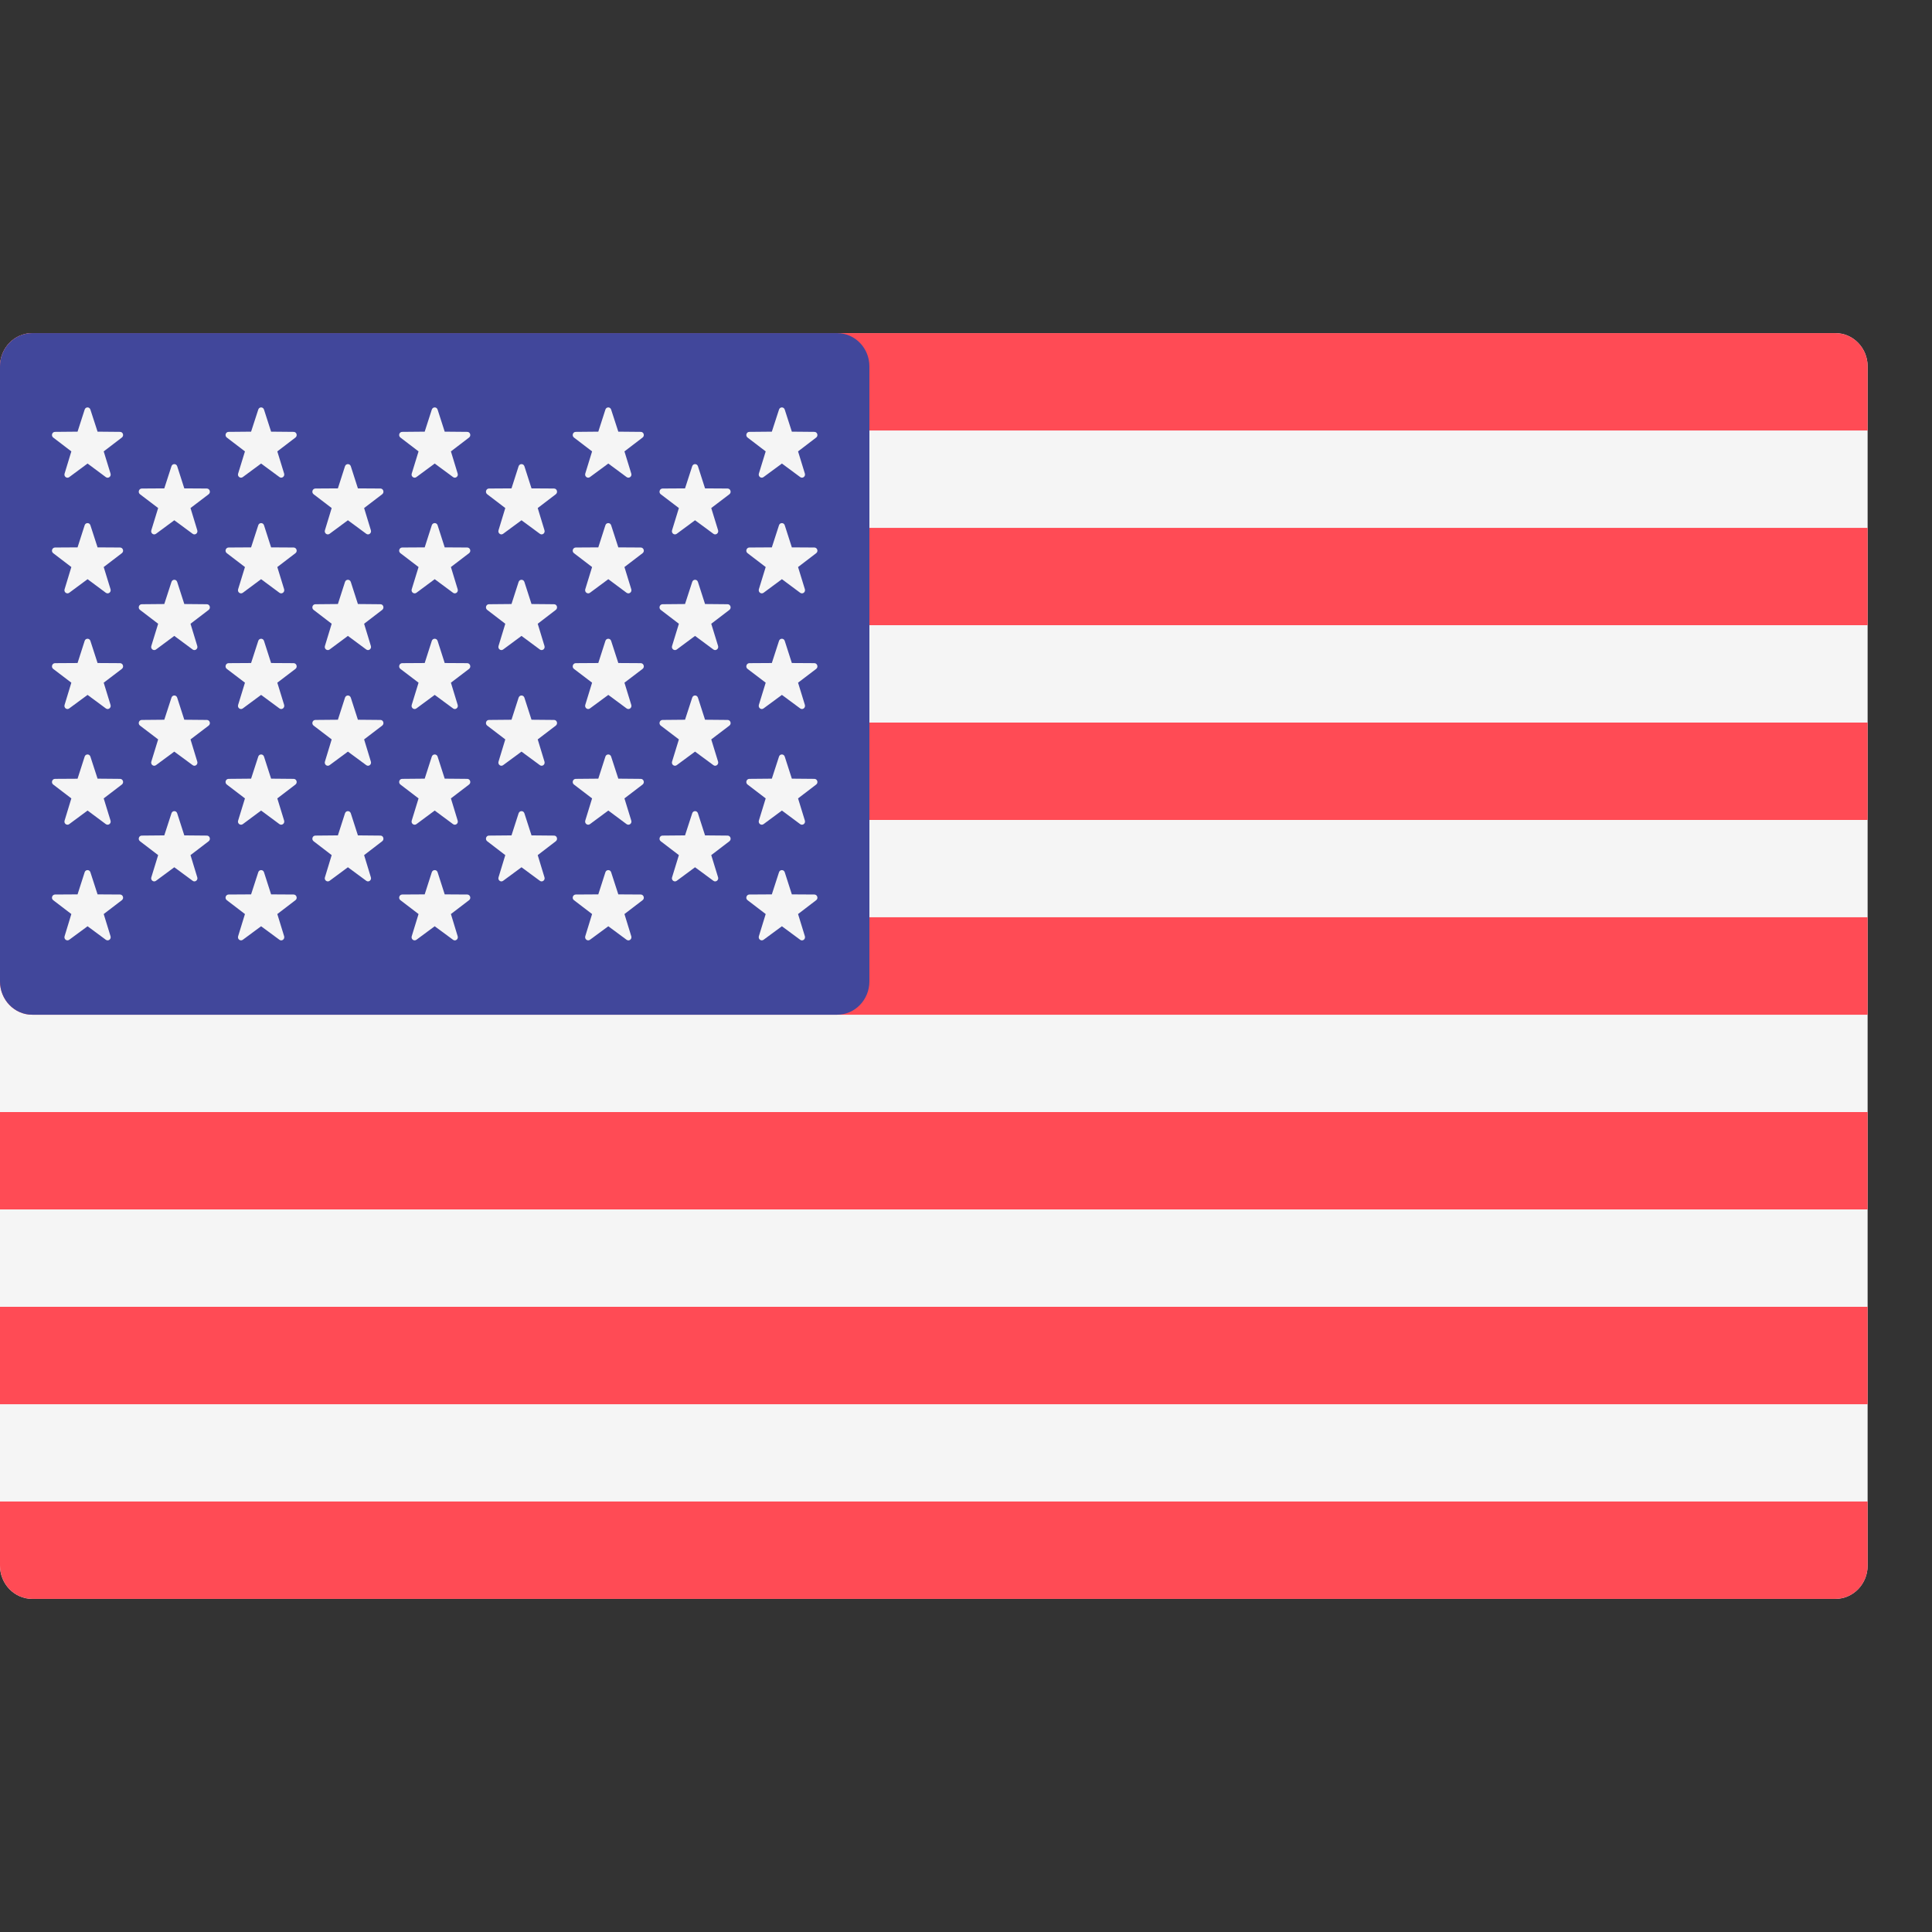
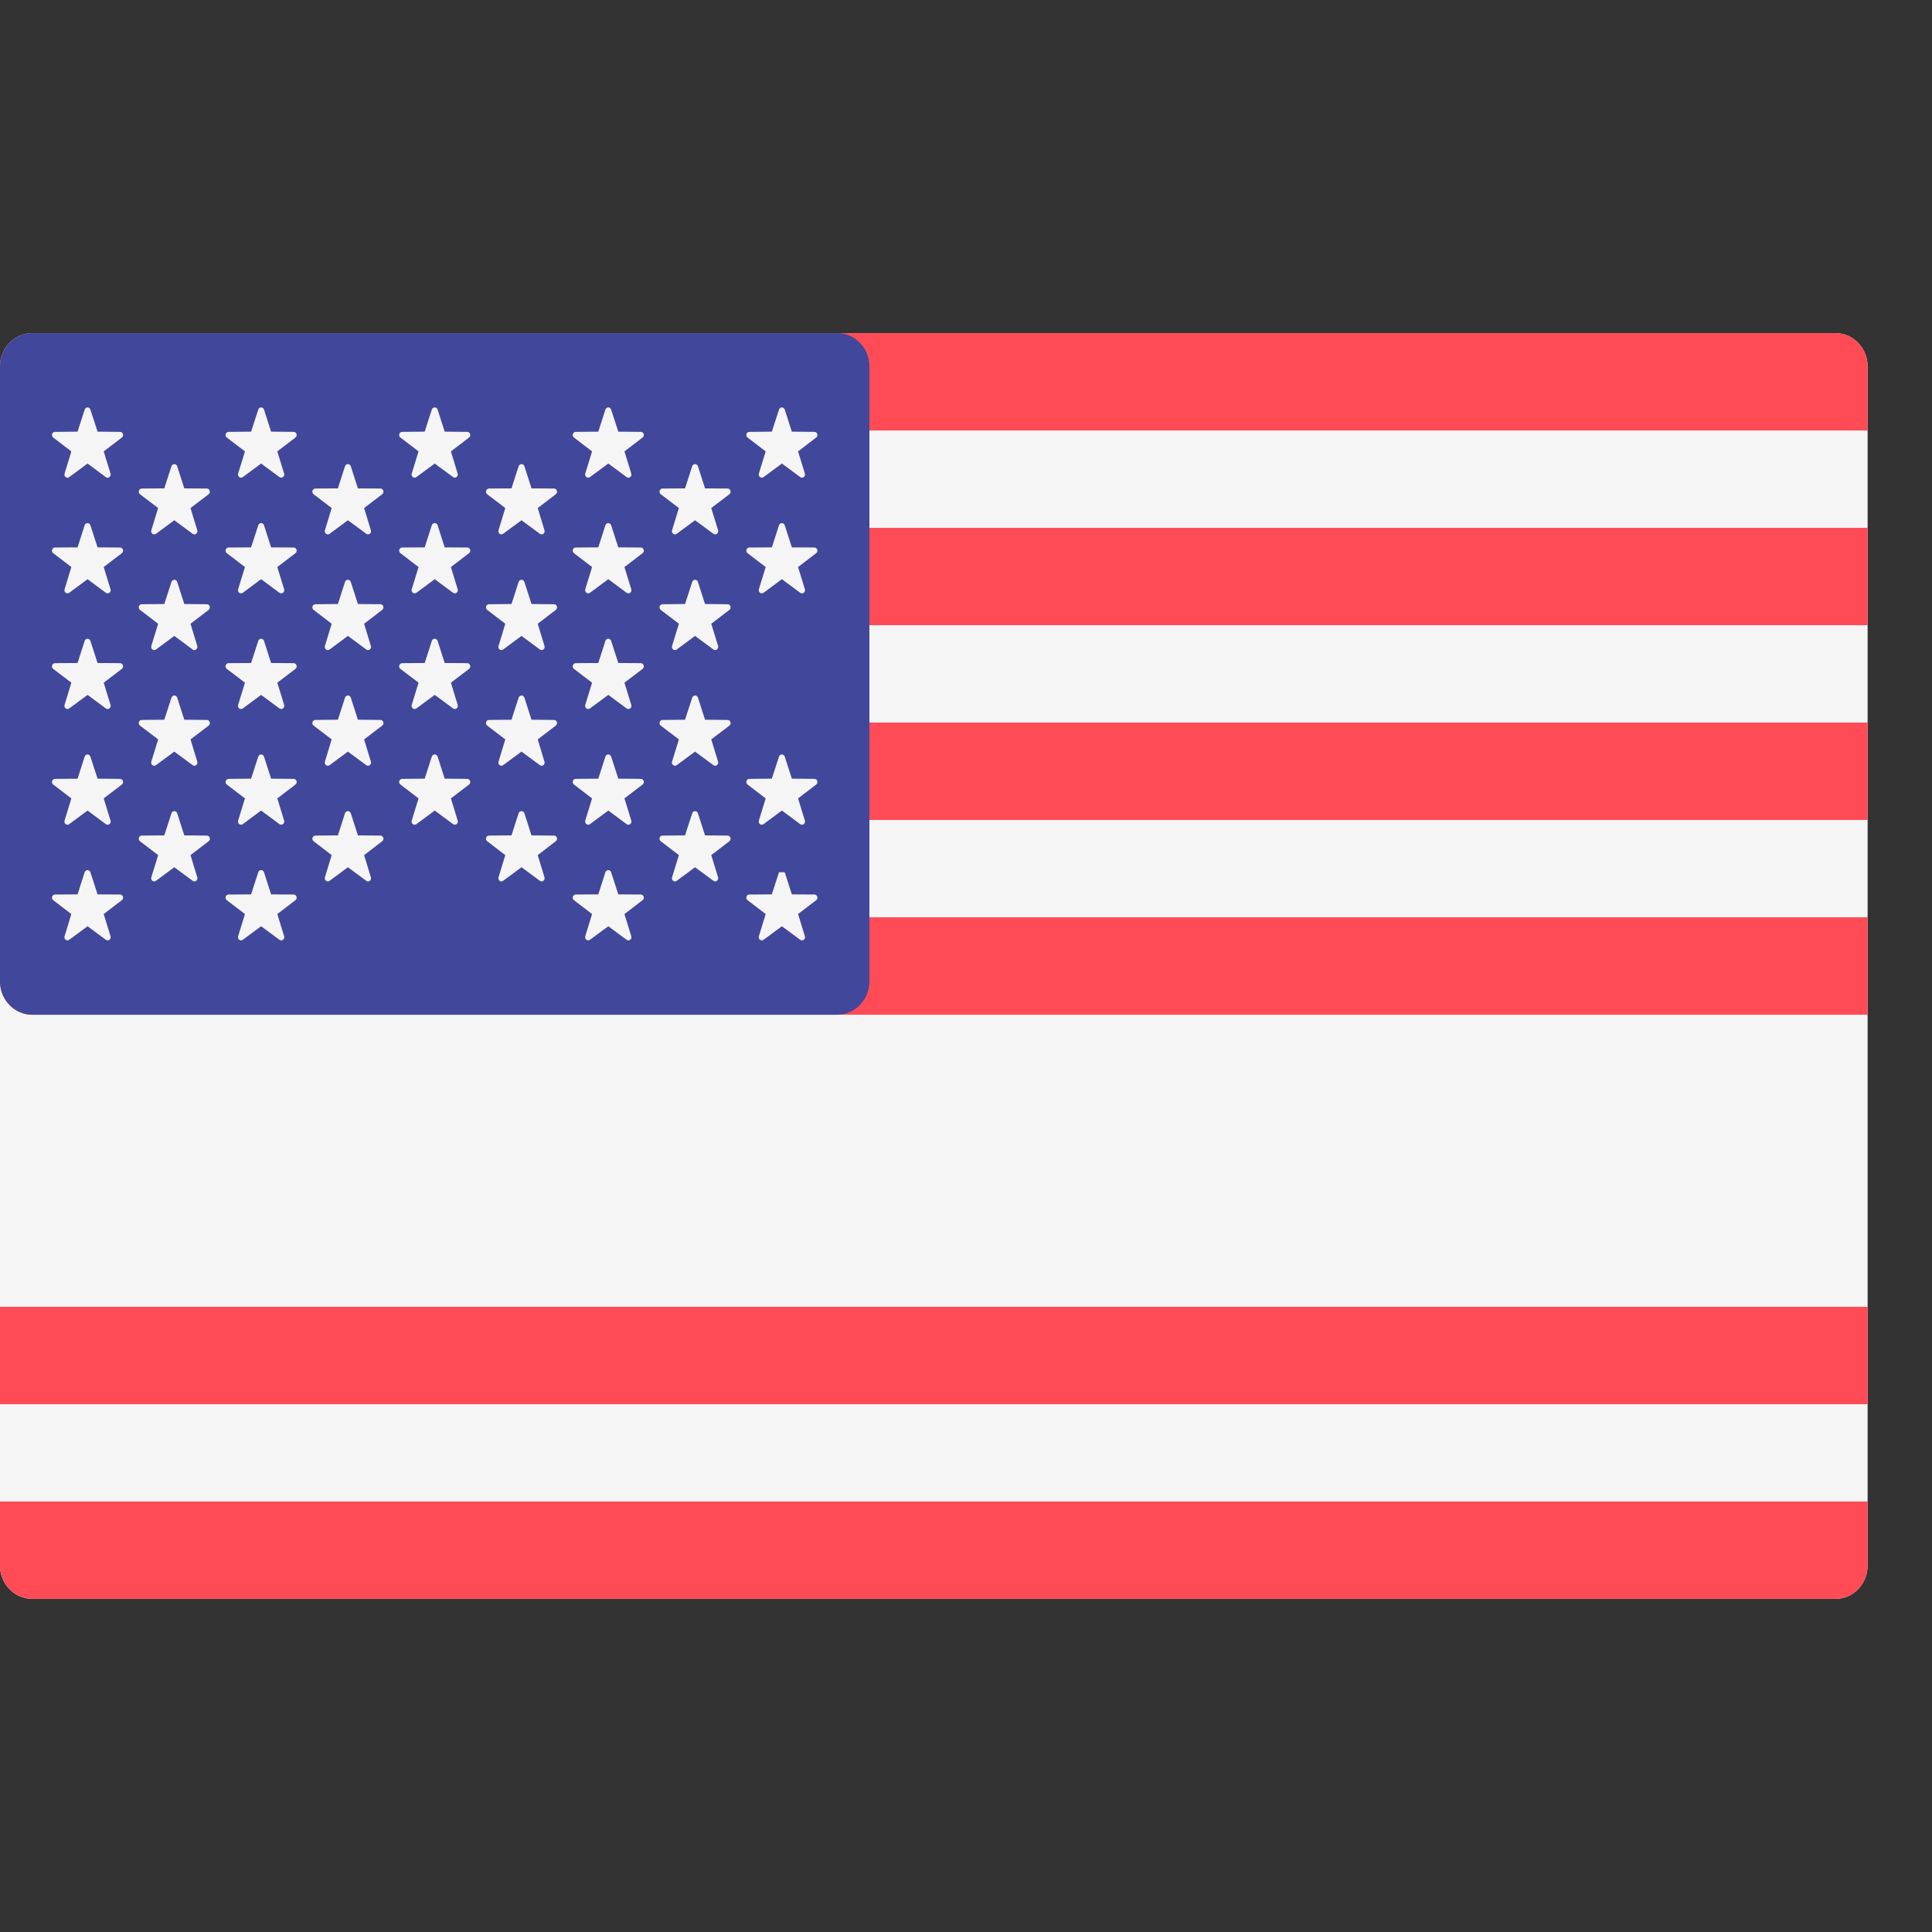
<svg xmlns="http://www.w3.org/2000/svg" width="28" height="28" viewBox="0 0 28 28" fill="none">
  <rect x="0" y="0" width="28" height="28" fill="#333333" stroke="none" />
  <g clip-path="url(#clip0)">
    <path d="M26.6 23.172H0.467C0.209 23.172 0 22.956 0 22.69V5.31C0 5.044 0.209 4.828 0.467 4.828H26.6C26.858 4.828 27.067 5.044 27.067 5.31V22.69C27.067 22.956 26.858 23.172 26.6 23.172Z" fill="#F5F5F5" />
    <path d="M27.067 6.239H0V5.31C0 5.044 0.209 4.828 0.467 4.828H26.6C26.858 4.828 27.067 5.044 27.067 5.31L27.067 6.239Z" fill="#FF4B55" />
    <path d="M27.067 10.472H0V11.883H27.067V10.472Z" fill="#FF4B55" />
    <path d="M27.067 7.65H0V9.061H27.067V7.65Z" fill="#FF4B55" />
    <path d="M27.067 14.706H0.467C0.209 14.706 0 14.489 0 14.223V13.294H27.067V14.706Z" fill="#FF4B55" />
    <path d="M27.067 18.939H0V20.351H27.067V18.939Z" fill="#FF4B55" />
    <path d="M26.6 23.172H0.467C0.209 23.172 0 22.956 0 22.69V21.761H27.067V22.69C27.067 22.956 26.858 23.172 26.6 23.172Z" fill="#FF4B55" />
-     <path d="M27.067 16.117H0V17.528H27.067V16.117Z" fill="#FF4B55" />
    <path d="M12.133 4.828H0.467C0.209 4.828 0 5.044 0 5.31V14.223C0 14.489 0.209 14.706 0.467 14.706H12.133C12.391 14.706 12.6 14.489 12.6 14.223V5.31C12.6 5.044 12.391 4.828 12.133 4.828Z" fill="#41479B" />
    <path d="M1.31 5.936L1.414 6.256L1.74 6.259C1.783 6.259 1.8 6.315 1.766 6.341L1.503 6.542L1.602 6.864C1.615 6.906 1.569 6.94 1.534 6.915L1.269 6.718L1.003 6.915C0.969 6.94 0.923 6.906 0.936 6.864L1.034 6.542L0.771 6.341C0.737 6.315 0.755 6.259 0.797 6.259L1.124 6.256L1.227 5.936C1.24 5.894 1.297 5.894 1.31 5.936Z" fill="#F5F5F5" />
    <path d="M1.31 7.612L1.414 7.933L1.74 7.935C1.783 7.936 1.8 7.991 1.766 8.017L1.503 8.218L1.602 8.54C1.615 8.582 1.569 8.616 1.534 8.591L1.269 8.394L1.003 8.591C0.969 8.616 0.923 8.582 0.936 8.54L1.034 8.218L0.771 8.017C0.737 7.991 0.755 7.936 0.797 7.935L1.124 7.933L1.227 7.612C1.24 7.571 1.297 7.571 1.31 7.612Z" fill="#F5F5F5" />
    <path d="M1.31 9.288L1.414 9.609L1.74 9.611C1.783 9.612 1.8 9.668 1.766 9.694L1.503 9.894L1.602 10.216C1.615 10.258 1.569 10.293 1.534 10.267L1.269 10.071L1.003 10.267C0.969 10.293 0.923 10.258 0.936 10.216L1.034 9.894L0.771 9.694C0.737 9.668 0.755 9.612 0.797 9.611L1.124 9.609L1.227 9.288C1.24 9.247 1.297 9.247 1.31 9.288Z" fill="#F5F5F5" />
    <path d="M1.31 10.965L1.414 11.285L1.74 11.288C1.783 11.288 1.8 11.344 1.766 11.37L1.503 11.571L1.602 11.893C1.615 11.935 1.569 11.969 1.534 11.944L1.269 11.747L1.003 11.944C0.969 11.969 0.923 11.935 0.936 11.893L1.034 11.571L0.771 11.37C0.737 11.344 0.755 11.288 0.797 11.288L1.124 11.286L1.227 10.965C1.24 10.924 1.297 10.924 1.31 10.965Z" fill="#F5F5F5" />
    <path d="M1.31 12.641L1.414 12.962L1.74 12.964C1.783 12.965 1.8 13.021 1.766 13.046L1.503 13.247L1.602 13.569C1.615 13.611 1.569 13.645 1.534 13.62L1.269 13.424L1.003 13.62C0.969 13.645 0.923 13.611 0.936 13.569L1.034 13.247L0.771 13.046C0.737 13.021 0.755 12.965 0.797 12.964L1.124 12.962L1.227 12.641C1.24 12.6 1.297 12.6 1.31 12.641Z" fill="#F5F5F5" />
    <path d="M2.568 6.757L2.671 7.078L2.998 7.08C3.04 7.081 3.058 7.137 3.024 7.163L2.761 7.363L2.859 7.685C2.872 7.727 2.826 7.762 2.792 7.736L2.526 7.54L2.261 7.736C2.226 7.762 2.18 7.727 2.193 7.685L2.292 7.363L2.029 7.163C1.995 7.137 2.012 7.081 2.055 7.08L2.381 7.078L2.485 6.757C2.498 6.716 2.555 6.716 2.568 6.757Z" fill="#F5F5F5" />
    <path d="M2.568 8.434L2.671 8.754L2.998 8.757C3.04 8.757 3.058 8.813 3.024 8.839L2.761 9.04L2.859 9.362C2.872 9.404 2.826 9.438 2.792 9.413L2.526 9.216L2.261 9.413C2.226 9.438 2.18 9.404 2.193 9.362L2.292 9.04L2.029 8.839C1.995 8.813 2.012 8.757 2.055 8.757L2.381 8.754L2.485 8.434C2.498 8.392 2.555 8.392 2.568 8.434Z" fill="#F5F5F5" />
    <path d="M2.568 10.111L2.671 10.431L2.998 10.434C3.04 10.434 3.058 10.49 3.024 10.516L2.761 10.716L2.859 11.038C2.872 11.08 2.826 11.115 2.792 11.089L2.526 10.893L2.261 11.089C2.226 11.115 2.18 11.08 2.193 11.038L2.292 10.716L2.029 10.516C1.995 10.49 2.012 10.434 2.055 10.434L2.381 10.431L2.485 10.111C2.498 10.069 2.555 10.069 2.568 10.111Z" fill="#F5F5F5" />
    <path d="M2.568 11.787L2.671 12.107L2.998 12.11C3.04 12.11 3.058 12.166 3.024 12.192L2.761 12.393L2.859 12.715C2.872 12.756 2.826 12.791 2.792 12.765L2.526 12.569L2.261 12.765C2.226 12.791 2.18 12.756 2.193 12.715L2.292 12.393L2.029 12.192C1.995 12.166 2.012 12.11 2.055 12.11L2.381 12.107L2.485 11.787C2.498 11.745 2.555 11.745 2.568 11.787Z" fill="#F5F5F5" />
    <path d="M3.826 5.936L3.929 6.256L4.256 6.259C4.298 6.259 4.316 6.315 4.282 6.341L4.019 6.542L4.118 6.864C4.13 6.905 4.084 6.94 4.05 6.914L3.784 6.718L3.519 6.914C3.484 6.94 3.438 6.905 3.451 6.864L3.55 6.542L3.287 6.341C3.253 6.315 3.27 6.259 3.313 6.259L3.639 6.256L3.743 5.936C3.756 5.894 3.813 5.894 3.826 5.936Z" fill="#F5F5F5" />
    <path d="M3.826 7.612L3.929 7.933L4.256 7.935C4.298 7.936 4.316 7.991 4.282 8.017L4.019 8.218L4.118 8.54C4.13 8.582 4.084 8.616 4.05 8.591L3.784 8.394L3.519 8.591C3.484 8.616 3.438 8.582 3.451 8.54L3.55 8.218L3.287 8.017C3.253 7.991 3.27 7.936 3.313 7.935L3.639 7.933L3.743 7.612C3.756 7.571 3.813 7.571 3.826 7.612Z" fill="#F5F5F5" />
    <path d="M3.826 9.288L3.929 9.609L4.256 9.611C4.298 9.612 4.316 9.668 4.282 9.694L4.019 9.894L4.118 10.216C4.13 10.258 4.084 10.293 4.05 10.267L3.784 10.071L3.519 10.267C3.484 10.293 3.438 10.258 3.451 10.216L3.55 9.894L3.287 9.694C3.253 9.668 3.27 9.612 3.313 9.611L3.639 9.609L3.743 9.288C3.756 9.247 3.813 9.247 3.826 9.288Z" fill="#F5F5F5" />
    <path d="M3.826 10.965L3.929 11.285L4.256 11.288C4.298 11.288 4.316 11.344 4.282 11.37L4.019 11.571L4.118 11.893C4.13 11.935 4.084 11.969 4.05 11.944L3.784 11.747L3.519 11.944C3.484 11.969 3.438 11.935 3.451 11.893L3.55 11.571L3.287 11.37C3.253 11.344 3.27 11.288 3.313 11.288L3.639 11.285L3.743 10.965C3.756 10.924 3.813 10.924 3.826 10.965Z" fill="#F5F5F5" />
    <path d="M3.826 12.641L3.929 12.962L4.256 12.964C4.298 12.965 4.316 13.021 4.282 13.046L4.019 13.247L4.118 13.569C4.13 13.611 4.084 13.646 4.05 13.62L3.784 13.424L3.519 13.62C3.484 13.645 3.438 13.611 3.451 13.569L3.55 13.247L3.287 13.046C3.253 13.02 3.27 12.965 3.313 12.964L3.639 12.962L3.743 12.641C3.756 12.6 3.813 12.6 3.826 12.641Z" fill="#F5F5F5" />
    <path d="M5.084 6.757L5.187 7.078L5.514 7.08C5.556 7.081 5.573 7.137 5.539 7.163L5.277 7.363L5.375 7.685C5.388 7.727 5.342 7.762 5.308 7.736L5.042 7.54L4.777 7.736C4.742 7.762 4.696 7.727 4.709 7.685L4.807 7.363L4.545 7.163C4.511 7.137 4.528 7.081 4.571 7.08L4.897 7.078L5 6.757C5.014 6.716 5.07 6.716 5.084 6.757Z" fill="#F5F5F5" />
    <path d="M5.084 8.434L5.187 8.754L5.514 8.757C5.556 8.757 5.573 8.813 5.539 8.839L5.277 9.04L5.375 9.362C5.388 9.404 5.342 9.438 5.308 9.413L5.042 9.216L4.777 9.413C4.742 9.438 4.696 9.404 4.709 9.362L4.807 9.04L4.545 8.839C4.511 8.813 4.528 8.757 4.571 8.757L4.897 8.754L5 8.434C5.014 8.392 5.07 8.392 5.084 8.434Z" fill="#F5F5F5" />
    <path d="M5.084 10.111L5.187 10.431L5.514 10.434C5.556 10.434 5.573 10.49 5.539 10.516L5.277 10.716L5.375 11.038C5.388 11.08 5.342 11.115 5.308 11.089L5.042 10.893L4.777 11.089C4.742 11.115 4.696 11.08 4.709 11.038L4.807 10.716L4.545 10.516C4.511 10.49 4.528 10.434 4.571 10.434L4.897 10.431L5 10.111C5.014 10.069 5.07 10.069 5.084 10.111Z" fill="#F5F5F5" />
    <path d="M5.084 11.787L5.187 12.107L5.514 12.11C5.556 12.11 5.573 12.166 5.539 12.192L5.277 12.393L5.375 12.715C5.388 12.756 5.342 12.791 5.308 12.765L5.042 12.569L4.777 12.765C4.742 12.791 4.696 12.756 4.709 12.715L4.807 12.393L4.545 12.192C4.511 12.166 4.528 12.11 4.571 12.11L4.897 12.107L5 11.787C5.014 11.745 5.07 11.745 5.084 11.787Z" fill="#F5F5F5" />
    <path d="M6.342 5.936L6.445 6.256L6.772 6.259C6.814 6.259 6.832 6.315 6.798 6.341L6.535 6.542L6.633 6.864C6.646 6.905 6.6 6.94 6.566 6.914L6.3 6.718L6.035 6.914C6 6.94 5.954 6.905 5.967 6.864L6.066 6.542L5.803 6.341C5.769 6.315 5.786 6.259 5.829 6.259L6.155 6.256L6.258 5.936C6.272 5.894 6.329 5.894 6.342 5.936Z" fill="#F5F5F5" />
    <path d="M6.342 7.612L6.445 7.933L6.772 7.935C6.814 7.936 6.832 7.991 6.798 8.017L6.535 8.218L6.633 8.54C6.646 8.582 6.6 8.616 6.566 8.591L6.3 8.394L6.035 8.591C6 8.616 5.954 8.582 5.967 8.54L6.066 8.218L5.803 8.017C5.769 7.991 5.786 7.936 5.829 7.935L6.155 7.933L6.258 7.612C6.272 7.571 6.329 7.571 6.342 7.612Z" fill="#F5F5F5" />
    <path d="M6.342 9.288L6.445 9.609L6.772 9.611C6.814 9.612 6.832 9.668 6.798 9.694L6.535 9.894L6.633 10.216C6.646 10.258 6.6 10.293 6.566 10.267L6.3 10.071L6.035 10.267C6 10.293 5.954 10.258 5.967 10.216L6.066 9.894L5.803 9.694C5.769 9.668 5.786 9.612 5.829 9.611L6.155 9.609L6.258 9.288C6.272 9.247 6.329 9.247 6.342 9.288Z" fill="#F5F5F5" />
    <path d="M6.342 10.965L6.445 11.285L6.772 11.288C6.814 11.288 6.832 11.344 6.798 11.37L6.535 11.571L6.633 11.893C6.646 11.935 6.6 11.969 6.566 11.944L6.3 11.747L6.035 11.944C6 11.969 5.954 11.935 5.967 11.893L6.066 11.571L5.803 11.37C5.769 11.344 5.786 11.288 5.829 11.288L6.155 11.285L6.258 10.965C6.272 10.924 6.329 10.924 6.342 10.965Z" fill="#F5F5F5" />
-     <path d="M6.342 12.641L6.445 12.962L6.772 12.964C6.814 12.965 6.832 13.021 6.798 13.046L6.535 13.247L6.633 13.569C6.646 13.611 6.6 13.646 6.566 13.62L6.3 13.424L6.035 13.62C6 13.645 5.954 13.611 5.967 13.569L6.066 13.247L5.803 13.046C5.769 13.02 5.786 12.965 5.829 12.964L6.155 12.962L6.258 12.641C6.272 12.6 6.329 12.6 6.342 12.641Z" fill="#F5F5F5" />
    <path d="M7.6 6.757L7.703 7.078L8.03 7.08C8.072 7.081 8.089 7.137 8.055 7.163L7.793 7.363L7.891 7.685C7.904 7.727 7.858 7.762 7.824 7.736L7.558 7.54L7.292 7.736C7.258 7.762 7.212 7.727 7.225 7.685L7.323 7.363L7.061 7.163C7.027 7.137 7.044 7.081 7.086 7.08L7.413 7.078L7.516 6.757C7.53 6.716 7.586 6.716 7.6 6.757Z" fill="#F5F5F5" />
    <path d="M7.6 8.434L7.703 8.754L8.03 8.757C8.072 8.757 8.089 8.813 8.055 8.839L7.793 9.04L7.891 9.362C7.904 9.404 7.858 9.438 7.824 9.413L7.558 9.216L7.292 9.413C7.258 9.438 7.212 9.404 7.225 9.362L7.323 9.04L7.061 8.839C7.027 8.813 7.044 8.757 7.086 8.757L7.413 8.754L7.516 8.434C7.53 8.392 7.586 8.392 7.6 8.434Z" fill="#F5F5F5" />
    <path d="M7.6 10.111L7.703 10.431L8.03 10.434C8.072 10.434 8.089 10.49 8.055 10.516L7.793 10.716L7.891 11.038C7.904 11.08 7.858 11.115 7.824 11.089L7.558 10.893L7.292 11.089C7.258 11.115 7.212 11.08 7.225 11.038L7.323 10.716L7.061 10.516C7.027 10.49 7.044 10.434 7.086 10.434L7.413 10.431L7.516 10.111C7.53 10.069 7.586 10.069 7.6 10.111Z" fill="#F5F5F5" />
    <path d="M7.6 11.787L7.703 12.107L8.03 12.11C8.072 12.11 8.089 12.166 8.055 12.192L7.793 12.393L7.891 12.715C7.904 12.756 7.858 12.791 7.824 12.765L7.558 12.569L7.292 12.765C7.258 12.791 7.212 12.756 7.225 12.715L7.323 12.393L7.061 12.192C7.027 12.166 7.044 12.11 7.086 12.11L7.413 12.107L7.516 11.787C7.53 11.745 7.586 11.745 7.6 11.787Z" fill="#F5F5F5" />
    <path d="M8.857 5.936L8.961 6.256L9.287 6.259C9.329 6.259 9.347 6.315 9.313 6.341L9.05 6.542L9.149 6.864C9.162 6.905 9.116 6.94 9.081 6.914L8.816 6.718L8.55 6.914C8.516 6.94 8.47 6.905 8.482 6.864L8.581 6.542L8.318 6.341C8.284 6.315 8.302 6.259 8.344 6.259L8.671 6.256L8.774 5.936C8.787 5.894 8.844 5.894 8.857 5.936Z" fill="#F5F5F5" />
    <path d="M8.857 7.612L8.961 7.933L9.287 7.935C9.329 7.936 9.347 7.991 9.313 8.017L9.05 8.218L9.149 8.54C9.162 8.582 9.116 8.616 9.081 8.591L8.816 8.394L8.55 8.591C8.516 8.616 8.47 8.582 8.482 8.54L8.581 8.218L8.318 8.017C8.284 7.991 8.302 7.936 8.344 7.935L8.671 7.933L8.774 7.612C8.787 7.571 8.844 7.571 8.857 7.612Z" fill="#F5F5F5" />
    <path d="M8.857 9.288L8.961 9.609L9.287 9.611C9.329 9.612 9.347 9.668 9.313 9.694L9.05 9.894L9.149 10.216C9.162 10.258 9.116 10.293 9.081 10.267L8.816 10.071L8.55 10.267C8.516 10.293 8.47 10.258 8.482 10.216L8.581 9.894L8.318 9.694C8.284 9.668 8.302 9.612 8.344 9.611L8.671 9.609L8.774 9.288C8.787 9.247 8.844 9.247 8.857 9.288Z" fill="#F5F5F5" />
    <path d="M8.857 10.965L8.961 11.285L9.287 11.288C9.329 11.288 9.347 11.344 9.313 11.37L9.05 11.571L9.149 11.893C9.162 11.935 9.116 11.969 9.081 11.944L8.816 11.747L8.55 11.944C8.516 11.969 8.47 11.935 8.482 11.893L8.581 11.571L8.318 11.37C8.284 11.344 8.302 11.288 8.344 11.288L8.671 11.285L8.774 10.965C8.787 10.924 8.844 10.924 8.857 10.965Z" fill="#F5F5F5" />
    <path d="M8.857 12.641L8.961 12.962L9.287 12.964C9.329 12.965 9.347 13.021 9.313 13.046L9.05 13.247L9.149 13.569C9.162 13.611 9.116 13.646 9.081 13.62L8.816 13.424L8.55 13.62C8.516 13.645 8.47 13.611 8.482 13.569L8.581 13.247L8.318 13.046C8.284 13.02 8.302 12.965 8.344 12.964L8.671 12.962L8.774 12.641C8.787 12.6 8.844 12.6 8.857 12.641Z" fill="#F5F5F5" />
    <path d="M10.115 6.757L10.218 7.078L10.545 7.08C10.587 7.081 10.605 7.137 10.571 7.163L10.308 7.363L10.407 7.685C10.419 7.727 10.373 7.762 10.339 7.736L10.073 7.54L9.808 7.736C9.773 7.762 9.727 7.727 9.74 7.685L9.839 7.363L9.576 7.163C9.542 7.137 9.56 7.081 9.602 7.08L9.928 7.078L10.032 6.757C10.045 6.716 10.102 6.716 10.115 6.757Z" fill="#F5F5F5" />
    <path d="M10.115 8.434L10.218 8.754L10.545 8.757C10.587 8.757 10.605 8.813 10.571 8.839L10.308 9.04L10.407 9.362C10.419 9.404 10.373 9.438 10.339 9.413L10.073 9.216L9.808 9.413C9.773 9.438 9.727 9.404 9.74 9.362L9.839 9.04L9.576 8.839C9.542 8.813 9.56 8.757 9.602 8.757L9.928 8.754L10.032 8.434C10.045 8.392 10.102 8.392 10.115 8.434Z" fill="#F5F5F5" />
    <path d="M10.115 10.111L10.218 10.431L10.545 10.434C10.587 10.434 10.605 10.49 10.571 10.516L10.308 10.716L10.407 11.038C10.419 11.08 10.373 11.115 10.339 11.089L10.073 10.893L9.808 11.089C9.773 11.115 9.727 11.08 9.74 11.038L9.839 10.716L9.576 10.516C9.542 10.49 9.56 10.434 9.602 10.434L9.928 10.431L10.032 10.111C10.045 10.069 10.102 10.069 10.115 10.111Z" fill="#F5F5F5" />
    <path d="M10.115 11.787L10.218 12.107L10.545 12.11C10.587 12.11 10.605 12.166 10.571 12.192L10.308 12.393L10.407 12.715C10.419 12.756 10.373 12.791 10.339 12.765L10.073 12.569L9.808 12.765C9.773 12.791 9.727 12.756 9.74 12.715L9.839 12.393L9.576 12.192C9.542 12.166 9.56 12.11 9.602 12.11L9.928 12.107L10.032 11.787C10.045 11.745 10.102 11.745 10.115 11.787Z" fill="#F5F5F5" />
    <path d="M11.373 5.936L11.476 6.256L11.803 6.259C11.845 6.259 11.863 6.315 11.829 6.341L11.566 6.542L11.665 6.864C11.677 6.905 11.632 6.94 11.597 6.914L11.332 6.718L11.066 6.914C11.031 6.94 10.986 6.905 10.998 6.864L11.097 6.542L10.834 6.341C10.8 6.315 10.818 6.259 10.86 6.259L11.186 6.256L11.29 5.936C11.303 5.894 11.36 5.894 11.373 5.936Z" fill="#F5F5F5" />
    <path d="M11.373 7.612L11.476 7.933L11.803 7.935C11.845 7.936 11.863 7.991 11.829 8.017L11.566 8.218L11.665 8.54C11.677 8.582 11.632 8.616 11.597 8.591L11.332 8.394L11.066 8.591C11.031 8.616 10.986 8.582 10.998 8.54L11.097 8.218L10.834 8.017C10.8 7.991 10.818 7.936 10.86 7.935L11.186 7.933L11.29 7.612C11.303 7.571 11.36 7.571 11.373 7.612Z" fill="#F5F5F5" />
-     <path d="M11.373 9.288L11.476 9.609L11.803 9.611C11.845 9.612 11.863 9.668 11.829 9.694L11.566 9.894L11.665 10.216C11.677 10.258 11.632 10.293 11.597 10.267L11.332 10.071L11.066 10.267C11.031 10.293 10.986 10.258 10.998 10.216L11.097 9.894L10.834 9.694C10.8 9.668 10.818 9.612 10.86 9.611L11.186 9.609L11.29 9.288C11.303 9.247 11.36 9.247 11.373 9.288Z" fill="#F5F5F5" />
    <path d="M11.373 10.965L11.476 11.285L11.803 11.288C11.845 11.288 11.863 11.344 11.829 11.37L11.566 11.571L11.665 11.893C11.677 11.935 11.632 11.969 11.597 11.944L11.332 11.747L11.066 11.944C11.031 11.969 10.986 11.935 10.998 11.893L11.097 11.571L10.834 11.37C10.8 11.344 10.818 11.288 10.86 11.288L11.186 11.285L11.29 10.965C11.303 10.924 11.36 10.924 11.373 10.965Z" fill="#F5F5F5" />
-     <path d="M11.373 12.641L11.476 12.962L11.803 12.964C11.845 12.965 11.863 13.021 11.829 13.046L11.566 13.247L11.665 13.569C11.677 13.611 11.632 13.646 11.597 13.62L11.332 13.424L11.066 13.62C11.031 13.645 10.986 13.611 10.998 13.569L11.097 13.247L10.834 13.046C10.8 13.02 10.818 12.965 10.86 12.964L11.186 12.962L11.29 12.641C11.303 12.6 11.36 12.6 11.373 12.641Z" fill="#F5F5F5" />
+     <path d="M11.373 12.641L11.476 12.962L11.803 12.964C11.845 12.965 11.863 13.021 11.829 13.046L11.566 13.247L11.665 13.569C11.677 13.611 11.632 13.646 11.597 13.62L11.332 13.424L11.066 13.62C11.031 13.645 10.986 13.611 10.998 13.569L11.097 13.247L10.834 13.046C10.8 13.02 10.818 12.965 10.86 12.964L11.186 12.962L11.29 12.641Z" fill="#F5F5F5" />
  </g>
  <defs>
    <clipPath id="clip0">
      <rect width="27.067" height="28" fill="white" />
    </clipPath>
  </defs>
</svg>